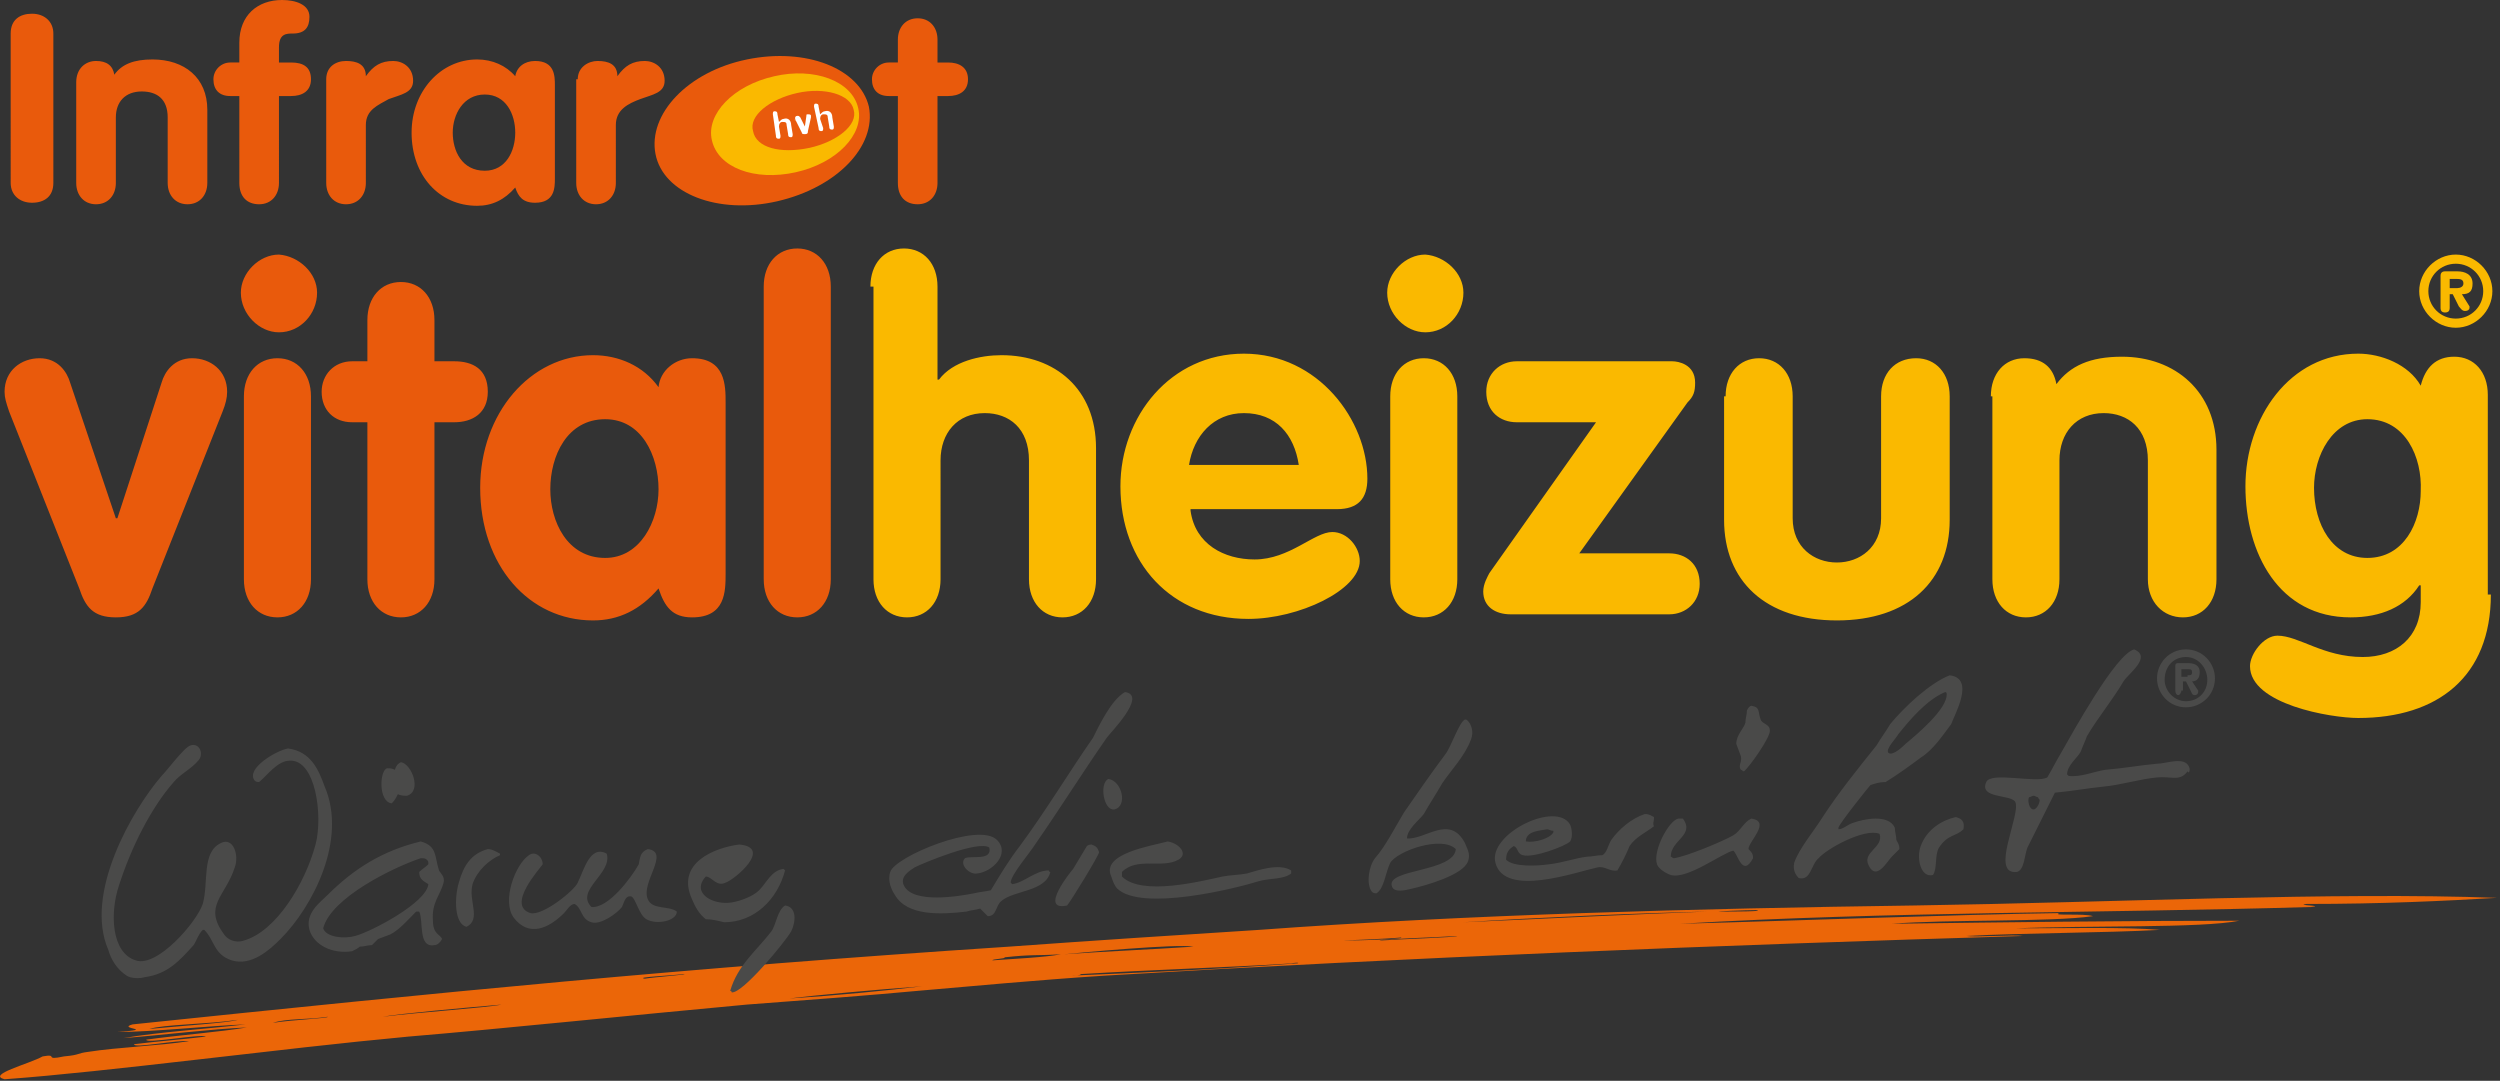
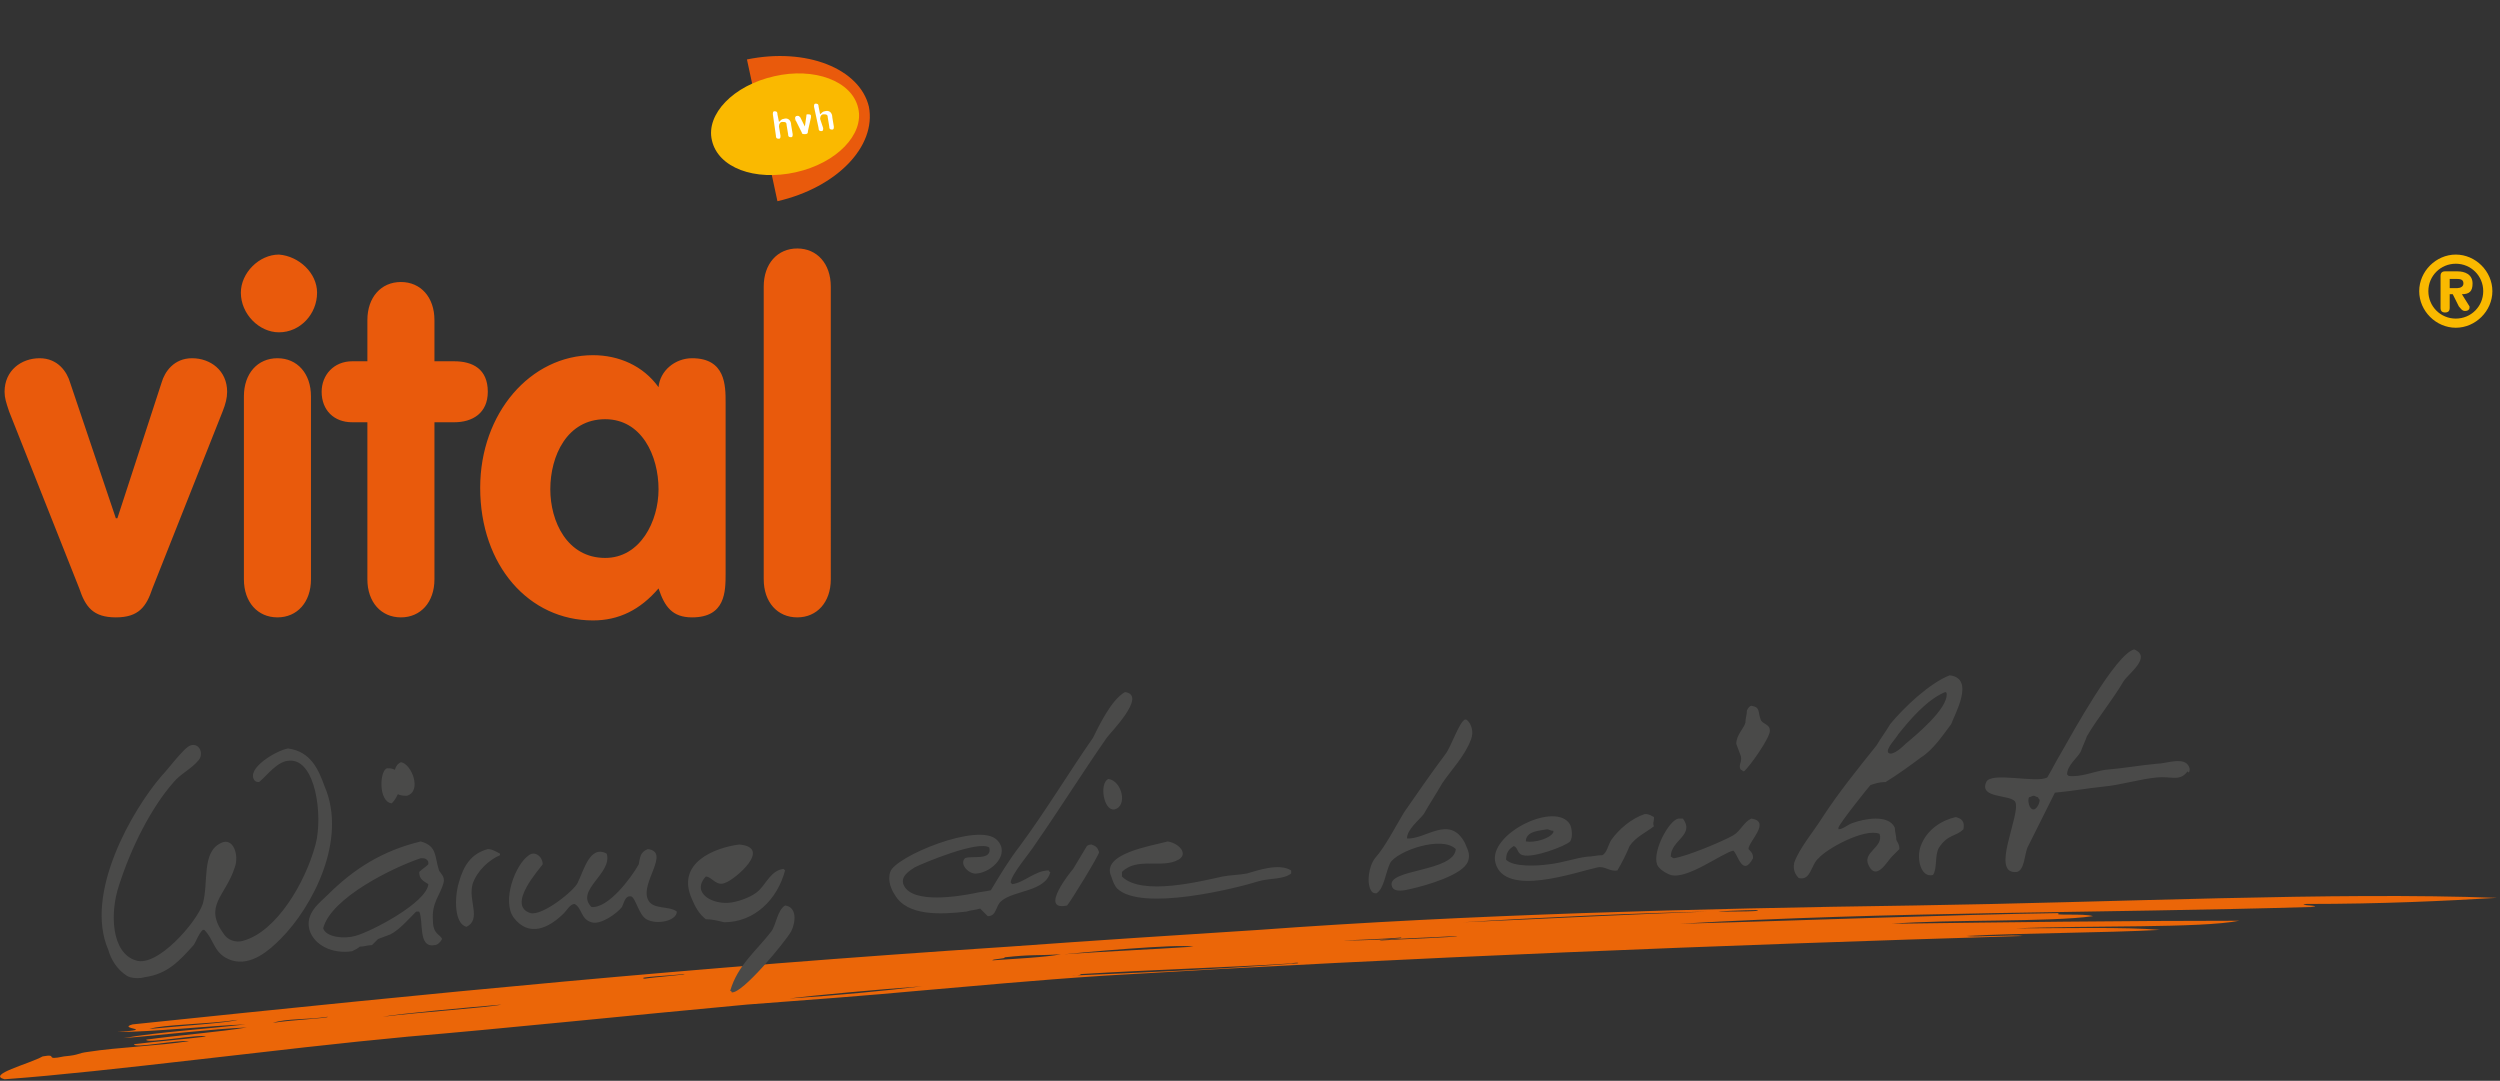
<svg xmlns="http://www.w3.org/2000/svg" viewBox="0 0 164 70.9">
  <rect x="0" y="0" width="164" height="70.9" fill="#333333" stroke="none" />
  <switch>
    <g>
      <path fill="#E95A0C" d="M.6 27c-.2-.6-.3-.9-.3-1.3 0-1.4 1.1-2.2 2.3-2.2 1.2 0 1.8.9 2 1.6l3 8.9h.1l2.9-8.9c.2-.7.8-1.6 2-1.6s2.3.8 2.3 2.2c0 .4-.1.8-.3 1.3L10 38.6c-.4 1.2-.9 1.9-2.4 1.9s-2-.7-2.4-1.9L.6 27zM20.8 19.2c0 1.4-1.1 2.6-2.5 2.6-1.3 0-2.5-1.2-2.5-2.6 0-1.3 1.2-2.5 2.5-2.5 1.3.1 2.5 1.2 2.5 2.5M16 26c0-1.5.9-2.5 2.2-2.5s2.2 1 2.2 2.5v12c0 1.5-.9 2.5-2.2 2.5S16 39.5 16 38V26zM24.1 27.7h-1c-1.2 0-2-.8-2-2 0-1.1.8-2 2-2h1V21c0-1.5.9-2.5 2.2-2.5s2.2 1 2.2 2.5v2.7h1.3c1.2 0 2.2.5 2.2 2 0 1.4-1 2-2.2 2h-1.3V38c0 1.5-.9 2.5-2.2 2.5s-2.2-1-2.2-2.5V27.7zM47.6 37.6c0 1.2 0 2.9-2.2 2.9-1.3 0-1.8-.7-2.2-1.9-1.2 1.4-2.6 2.1-4.3 2.1-4.2 0-7.4-3.6-7.4-8.7 0-4.9 3.3-8.7 7.4-8.7 1.7 0 3.3.7 4.3 2.1.1-1.1 1.1-1.9 2.2-1.9 2.2 0 2.2 1.8 2.2 2.9v11.2zm-7.9-1c2.3 0 3.5-2.4 3.5-4.5 0-2.2-1.1-4.6-3.5-4.6-2.5 0-3.6 2.4-3.6 4.6 0 2.1 1.1 4.5 3.6 4.5M50.1 18.8c0-1.5.9-2.5 2.2-2.5 1.3 0 2.2 1 2.2 2.5V38c0 1.5-.9 2.5-2.2 2.5-1.3 0-2.2-1-2.2-2.5V18.8z" />
-       <path fill="#FAB900" d="M57.1 18.8c0-1.5.9-2.5 2.2-2.5 1.3 0 2.2 1 2.2 2.5v6.1h.1c.9-1.2 2.7-1.6 4.1-1.6 3.5 0 6.2 2.2 6.2 6.1V38c0 1.5-.9 2.5-2.2 2.5-1.3 0-2.2-1-2.2-2.5v-7.8c0-2.1-1.3-3.1-2.9-3.1-1.8 0-2.9 1.3-2.9 3.1V38c0 1.5-.9 2.5-2.2 2.5-1.3 0-2.2-1-2.2-2.5V18.8zM78.1 33.5c.3 2.2 2.2 3.2 4.2 3.2 2.3 0 3.9-1.8 5.1-1.8 1 0 1.8 1 1.8 1.9 0 1.9-4 3.8-7.3 3.8-5.1 0-8.4-3.7-8.4-8.7 0-4.6 3.3-8.7 8.1-8.7 4.9 0 8.1 4.4 8.1 8.2 0 1.3-.6 2-2 2h-9.6zm7.1-3c-.3-2-1.5-3.4-3.6-3.4-2 0-3.3 1.5-3.6 3.4h7.2zM96 19.2c0 1.4-1.1 2.6-2.5 2.6-1.3 0-2.5-1.2-2.5-2.6 0-1.3 1.2-2.5 2.5-2.5 1.3.1 2.5 1.2 2.5 2.5M91.2 26c0-1.5.9-2.5 2.2-2.5 1.3 0 2.2 1 2.2 2.5v12c0 1.5-.9 2.5-2.2 2.5-1.3 0-2.2-1-2.2-2.5V26zM104.7 27.7h-5.2c-1.1 0-2-.7-2-2 0-1.2.9-2 2-2h10.2c.4 0 1.5.2 1.5 1.4 0 .6-.1.9-.5 1.3l-7.1 9.9h5.9c1.1 0 2 .7 2 2 0 1.2-.9 2-2 2H99.1c-1 0-1.8-.5-1.8-1.5 0-.5.3-1 .4-1.2l7-9.9zM113.2 26c0-1.5.9-2.5 2.2-2.5s2.2 1 2.2 2.5v8c0 1.9 1.4 2.9 2.9 2.9s2.9-1 2.9-2.9v-8c0-1.5.9-2.5 2.3-2.5 1.3 0 2.2 1 2.2 2.5v8.1c0 4-2.7 6.6-7.4 6.6s-7.4-2.6-7.4-6.6V26zM130.6 26c0-1.5.9-2.5 2.2-2.5 1.2 0 1.9.6 2.1 1.7.9-1.2 2.2-1.8 4.3-1.8 3.5 0 6.2 2.3 6.2 6.1V38c0 1.5-.9 2.5-2.2 2.5-1.3 0-2.3-1-2.3-2.5v-7.8c0-2.1-1.3-3.1-2.9-3.1-1.8 0-2.9 1.3-2.9 3.1V38c0 1.5-.9 2.5-2.2 2.5s-2.2-1-2.2-2.5V26zM163.4 39c0 5.4-3.5 8.1-8.7 8.1-1.8 0-7.1-.9-7.1-3.4 0-.8.9-2 1.8-2 1.4 0 3 1.4 5.6 1.4 2.2 0 3.8-1.3 3.8-3.6v-1.1h-.1c-.9 1.4-2.5 2.1-4.5 2.1-4.7 0-6.9-4.2-6.9-8.6 0-4.5 2.9-8.7 7.4-8.7 1.5 0 3.3.7 4.1 2.1.3-1.2 1-1.9 2.2-1.9 1.3 0 2.2 1 2.2 2.5V39zm-8.1-11.5c-2.3 0-3.5 2.4-3.5 4.5 0 2.4 1.2 4.6 3.5 4.6 2.4 0 3.5-2.3 3.5-4.4.1-2.2-1-4.7-3.5-4.7" />
-       <path fill="#E95A0C" d="M51 13.2c3.9-.9 6.5-3.6 6-6.2-.6-2.5-4.1-3.9-8-3.1s-6.5 3.6-6 6.2 4.1 4 8 3.1" />
+       <path fill="#E95A0C" d="M51 13.2c3.9-.9 6.5-3.6 6-6.2-.6-2.5-4.1-3.9-8-3.1" />
      <path fill="#FAB900" d="M52.2 11.3c2.7-.6 4.5-2.5 4.1-4.2-.4-1.8-2.9-2.7-5.5-2.1-2.7.6-4.5 2.5-4.1 4.2.4 1.8 2.8 2.7 5.5 2.1" />
-       <path fill="#E95A0C" d="M53.1 9.7c1.8-.4 3.2-1.5 2.9-2.5-.2-1-1.9-1.5-3.7-1.1-1.8.4-3.2 1.5-2.9 2.5.2 1.1 1.8 1.5 3.7 1.1" />
      <path fill="#FFF" d="M50.7 7.5c0-.1 0-.2.1-.2s.2 0 .2.2l.1.5c.1-.1.2-.2.3-.2.3-.1.5.1.5.4l.1.6c0 .1 0 .2-.1.2s-.2 0-.2-.2l-.1-.6c0-.2-.1-.2-.3-.2-.1 0-.2.1-.2.3l.1.6c0 .1 0 .2-.1.2s-.2 0-.2-.2l-.2-1.4zM52.2 7.9c-.1 0-.1-.1 0 0-.1-.2 0-.3.1-.3s.1 0 .2.1l.3.6.1-.7c0-.1 0-.1.1-.1s.2 0 .2.1v.1l-.2.9c0 .1 0 .2-.2.2-.1 0-.2 0-.2-.1l-.4-.8zM53.4 7c0-.1 0-.2.1-.2s.2 0 .2.2l.1.5c.1-.1.2-.2.3-.2.3-.1.5.1.5.4l.1.6c0 .1 0 .2-.1.2s-.2 0-.2-.2l-.1-.6c0-.2-.1-.2-.3-.2-.1 0-.2.1-.2.3l.2.6c0 .1 0 .2-.1.2s-.2 0-.2-.2L53.4 7z" />
-       <path fill="#E95A0C" d="M.7 2.2c0-.9.6-1.3 1.4-1.3.8 0 1.4.5 1.4 1.3V12c0 .9-.6 1.3-1.4 1.3-.8 0-1.4-.5-1.4-1.3V2.2zM5 5.4C5 4.5 5.6 4 6.3 4c.7 0 1.1.3 1.2.9.5-.7 1.3-1 2.5-1 2.1 0 3.6 1.2 3.6 3.3V12c0 .8-.5 1.4-1.3 1.4S11 12.8 11 12V7.7C11 6.5 10.3 6 9.3 6c-1.1 0-1.7.7-1.7 1.7V12c0 .8-.5 1.4-1.3 1.4S5 12.8 5 12V5.4zM15.7 6.3h-.6c-.7 0-1.1-.4-1.1-1.1 0-.6.5-1.1 1.1-1.1h.6V2.8C15.7 1 16.9 0 18.5 0c.9 0 1.8.3 1.8 1.1 0 .7-.3 1.1-1.1 1.1-.4 0-.9 0-.9.9v1h.8c.8 0 1.3.3 1.3 1.1s-.6 1.1-1.3 1.1h-.8V12c0 .8-.5 1.4-1.3 1.4s-1.3-.5-1.3-1.4V6.3zM21.4 5.2c0-.8.6-1.2 1.3-1.2.7 0 1.3.2 1.3 1 .5-.7 1-1 1.8-1 .6 0 1.3.4 1.3 1.3 0 .8-.8.9-1.6 1.2-.7.4-1.5.7-1.5 1.7V12c0 .8-.5 1.4-1.3 1.4s-1.3-.6-1.3-1.4V5.2zM36.4 11.7c0 .6 0 1.6-1.3 1.6-.8 0-1.1-.4-1.3-1-.7.8-1.5 1.2-2.5 1.2-2.5 0-4.3-2-4.3-4.8 0-2.7 1.9-4.8 4.3-4.8 1 0 1.9.4 2.5 1.1.1-.6.6-1 1.3-1 1.3 0 1.3 1 1.3 1.6v6.1zm-4.6-.5c1.4 0 2-1.3 2-2.5s-.6-2.5-2-2.5-2.1 1.3-2.1 2.5.6 2.5 2.1 2.5M37.9 5.2c0-.8.7-1.2 1.3-1.2.7 0 1.3.2 1.3 1 .5-.7 1-1 1.8-1 .6 0 1.3.4 1.3 1.3 0 .8-.8.9-1.6 1.2-.8.3-1.6.7-1.6 1.7V12c0 .8-.5 1.4-1.3 1.4s-1.3-.6-1.3-1.4V5.2zM58.9 6.3h-.6c-.7 0-1.1-.4-1.1-1.1 0-.6.5-1.1 1.1-1.1h.6V2.6c0-.8.5-1.4 1.3-1.4s1.3.6 1.3 1.4v1.5h.7c.7 0 1.3.3 1.3 1.1s-.6 1.1-1.3 1.1h-.7V12c0 .8-.5 1.4-1.3 1.4s-1.3-.5-1.3-1.4V6.3z" />
      <path fill-rule="evenodd" clip-rule="evenodd" fill="#EB6608" d="M137.3 60.1c-2.8.4-9.5.2-13.2.5 7.3-.1 15.3-.2 22.8-.2-2.5.5-9.9.3-14.7.5 3.1 0 7.2-.1 9.5.1-3.6.2-9.1.2-12.7.4.6.1 3.1-.1 3.7 0-19.9.6-40.1 1.4-60.2 2.6-4.6.3-8.8.7-12.3 1-3.2.3-7.2.6-11.2.9-7.6.7-16.2 1.6-22.2 2.1-8.6.8-19.6 2.3-26.5 2.8-1.2-.3 1.6-1 2.5-1.5 1.1-.2 0 .3 1.4 0 1.1-.1.8-.2 1.6-.3 1.9-.3 4.7-.4 6.6-.7-.7-.1-3.7.5-3.6.2 1.6-.2 3.1-.3 4.7-.5-.3-.2-4 .5-3.9.2 2.2-.3 4.8-.5 6.6-.8-2.3.1-5.5.5-8.1.7 2.3-.4 5.5-.6 8-.9-2.5.1-6.1.5-8.4.5 2.7-.2-.1-.2 1-.5 20.2-2.1 36.2-3.7 57.5-5.1 5.5-.4 11.7-.8 16.4-1.1 13.6-1 28.7-1.4 43-1.6 13.1-.2 27.6-.9 38.2-.5-3.4.2-7.5.4-12.5.4-.8.1 1.3.1.3.2-13.6.4-27.8.3-41.4 1.1 7.8-.2 17.8-.6 24.9-.7-.6.2 1.6 0 2.2.2M15.6 66.9c-2 .3-4.9.3-5.8.6 2-.2 5.2-.4 5.8-.6m5.9-.2c-1.3.2-2.7.1-3.6.4 1.2-.2 3.7-.3 3.6-.4m11.4-.8c-2.3.2-6.8.6-7.8.8 2.4-.3 6.9-.6 7.8-.8m11.9-2c-.7.1-3.2.2-2.5.3.6-.1 3.2-.3 2.5-.3m15.7.8c-2.8.2-7.2.6-8.7.8 3.1-.2 6.2-.5 8.7-.8m9.1-2.1c-1.6.1-1.9 0-3.7.2.1.1-.8.1-.8.2 1.4-.1 3.5-.2 4.5-.4m8.7-.5c-1.1-.2-7.5.4-8.5.5 2.9-.2 5.5-.3 8.5-.5m6.7 1.1c.3 0 .2-.1-.3 0-4.8.3-8.9.4-13.8.7 0 .1-.5.1-.6.1 4.7-.2 9.4-.4 14.7-.8m6.9-1.7c-1 .1-4.1.2-3.7.2 1 0 4.1-.1 3.7-.2m3.7-.1c-1.5.1-5.1.2-5.1.3 1.4-.1 5-.2 5.1-.3m16.4-1.6c-4.7.1-11.3.4-16 .7 4.7-.2 10.5-.5 16-.7m3.2-.1c-.6 0-3.1.1-2.3.1.6 0 3 0 2.3-.1" />
      <path fill-rule="evenodd" clip-rule="evenodd" fill="#4A4A49" d="M127.9 44.3c-1.3.5-3 2.1-3.9 3.2-.3.5-.6.9-.9 1.4-1.2 1.5-2.5 3.1-3.6 4.8-.5.8-1.5 2-1.8 2.9-.1.5.1.8.3 1 .8.2.8-.9 1.3-1.3.5-.6 3-2 4-1.6.3.9-1.2 1.2-.7 2.1.5 1 1.2-.3 1.5-.6l.5-.5c0-.3-.1-.4-.2-.6 0-.3-.1-.5-.1-.8-.4-.9-2-.6-2.8-.3-.3.1-.6.4-.9.4v-.1c0-.2 2-2.7 2.1-2.8.3-.1.6-.2 1-.2.8-.5 1.5-1 2.3-1.6.8-.5 1.4-1.4 2-2.2.2-.6 1.6-3-.1-3.2m-2.9 4.5c-.1.1-.8.8-1.1.6-.3-.2.6-1.1.6-1.2.8-1 1.9-2.3 3.1-2.8 0 0 .1 0 .1.1.1 1-2.1 2.8-2.7 3.3M114.9 46.3c.6.1.4.4.6.9.1.3.6.3.6.7.1.4-1.4 2.5-1.7 2.7-.1 0-.1-.1-.2-.1-.2-.3.1-.5 0-.9-.1-.3-.2-.5-.3-.8 0-.6.5-1 .6-1.4 0-.3.1-.5.1-.8.1-.2.2-.3.3-.3M96.1 47.2c.1 0 .1 0 .2.1.2.2.4.7.2 1.2-.4 1.1-1.3 2-1.9 2.9-.4.7-.8 1.3-1.2 2-.3.4-1.1 1-1.1 1.6 1.2.1 2.8-1.6 3.8.3.1.3.4.7.2 1.2-.3.9-2.8 1.6-3.7 1.8-.4.1-1.2.3-1.3-.2-.3-1.1 4.1-.9 4.2-2.4-.9-.9-3.8.1-4.3.9-.3.6-.4 1.7-.9 2-.1 0-.2 0-.3-.1-.4-.5-.2-1.7.2-2.2.7-.8 1.3-2 1.9-3 .9-1.3 1.8-2.6 2.7-3.8.4-.5.9-2.1 1.3-2.3M128.3 53.6c.4.1.6.3.5.8-.5.5-1 .3-1.6 1.2-.3.5-.1 1.4-.4 1.8-.8.2-1.1-1.1-.8-1.9.4-1.1 1.4-1.7 2.3-1.9M143.6 50.3c-.3-.7-1.5-.2-2.1-.2-1.1.1-2.2.3-3.4.4-.7.1-1.6.5-2.4.4l-.1-.1c0-.6.7-1.1.9-1.5.1-.3.3-.7.4-1 .7-1.2 1.7-2.4 2.4-3.6.3-.5 1.9-1.6.7-2.1-1.2.3-4 5.4-4.8 6.8-.3.5-.6 1.1-.9 1.6-.7.4-3.7-.4-4 .3-.5 1.1 1.6.8 1.9 1.3.4.8-1.7 4.8.1 4.6.5-.1.5-1.1.7-1.6l1.8-3.6c1.1-.1 2.2-.3 3.2-.4 1.1-.1 2.4-.5 3.5-.6.9-.1 1.5.3 2-.4.1.2.2-.1.1-.3m-10.2 2.8c-.3 0-.4-.6-.3-.8.1 0 .2-.1.3-.1.1 0 .2.1.3.1 0 .1.1.1.1.2 0 .2-.2.6-.4.6M73.8 45.4c1.5.2-1 2.7-1.2 3-1.6 2.3-3.1 4.7-4.7 7-.3.5-1.6 2-1.6 2.5l.1.1c.8-.1 1.5-.9 2.4-.9 0 0 0 .1.1.1-.3 1.3-2.4 1.2-3.2 1.9-.4.3-.3 1-.9 1l-.5-.5c-.3.1-.6.1-.9.2-1.7.2-3.9.3-4.7-1.1-.2-.3-.5-.9-.3-1.5.3-1 5.8-3.3 7-2.1.9.9-.3 2.1-1.3 2.2-.5.1-1.2-.6-.8-1 .4-.2 1.8.2 1.6-.7-.7-.5-4.3 1-4.9 1.3-.3.2-1 .6-.7 1.2.6 1.2 3.6.7 4.6.5.4-.1.7-.1 1.1-.2.6-1 1.2-2 1.9-2.9 1.7-2.3 3.2-4.8 4.8-7.1.4-.8 1.2-2.5 2.1-3M114.9 53.7c1.3.2-.2 1.5-.2 2 .2.2.3.3.3.6-.7 1.3-1-.3-1.3-.5-.8.2-3 1.9-4.1 1.6-.3-.1-.8-.4-.9-.7-.3-.9.8-2.9 1.4-3h.3c.8 1.1-.8 1.4-.8 2.5.1 0 .1.1.2.1.8-.1 3.2-1.1 3.9-1.5.5-.3.7-.9 1.2-1.1M108.5 53.7v-.1c-.2-.1-.3-.2-.6-.2-.9.3-1.7 1-2.2 1.7-.2.3-.3.9-.6 1-.3 0-.7.1-1 .1-.8.1-1.6.4-2.5.5-.7.1-2.3.2-2.8-.3 0-.5.2-.7.5-.9.3.1.2.5.6.6.7.2 2.8-.6 3.1-.9.2-.3.1-.9 0-1.1-.9-1.6-5.4.6-4.9 2.5.6 2.3 5.3.6 6.7.3.5-.1.8.3 1.3.2.3-.5.6-1.1.8-1.6.4-.6 1.1-.9 1.6-1.3-.1-.2 0-.3 0-.5m-7 .7c.1 0 .2.1.4.1v.1c-.2.4-1.2.7-1.8.6v-.1c.1-.6.9-.6 1.4-.7M72.7 51.1c.9.1 1.3 1.8.4 2-.7.1-1-1.7-.4-2M76.6 55.2c.7.1 1.4.8.7 1.2-1.1.6-2.7-.2-3.7.8v.3c1.3 1.3 5.2.3 6.6 0 .5-.1 1.1-.1 1.6-.2.7-.2 2.1-.7 2.9-.2v.2c-.5.4-1.4.3-2.1.5-1.6.5-7.7 2-9.3.5-.2-.2-.3-.5-.4-.8-.7-1.5 2.6-2 3.7-2.3M71.6 55.4c.3.1.4.2.5.5 0 .2-1.9 3.3-2.1 3.5-1.9.4.3-2.3.4-2.4l.9-1.5s.1-.1.3-.1M18.9 49.1c1.5.2 2 1.4 2.4 2.5 1.5 3.5-.8 7.9-2.9 10-.7.7-1.9 1.8-3.2 1.4-1.2-.4-1.1-1.3-1.8-2h-.1c-.3.3-.4.7-.6 1-.9 1-1.7 1.9-3.2 2.1-.3.1-.9.1-1.2-.1-.6-.4-1-1-1.2-1.7-1.6-3.7 1.6-9.2 3.5-11.4.4-.4 1.5-1.9 1.9-2 .6-.2.9.6.5 1-.4.5-1.2.9-1.6 1.4-1.5 1.7-2.8 4.3-3.6 6.8-.6 1.8-.5 4.4 1.1 4.9 1.4.5 4-2.5 4.4-3.7.4-1.4-.1-3.4 1.2-4 .8-.4 1.2.8.9 1.6-.6 1.9-2.1 2.5-.7 4.4.2.3.7.6 1.3.4 2.1-.6 4-3.7 4.7-6.3.5-1.9 0-5.6-1.7-5.5-.8 0-1.5 1-2 1.4-.1 0-.2 0-.3-.1-.6-.8 1.5-2 2.2-2.1M26.3 50c.7.1 1.4 1.9.4 2.2-.2 0-.4 0-.6-.1-.1.2-.2.4-.4.6-.9-.1-.8-2.2-.3-2.3.2 0 .3 0 .5.1.1-.3.2-.4.4-.5M48.5 55.4c2.2.2-.3 2.3-.9 2.5-.6.3-.9-.4-1.3-.4-1 1.1.5 1.9 1.7 1.7.6-.1 1.4-.4 1.8-.8.5-.5.8-1.3 1.6-1.4l.1.1c-.5 1.9-2 3.4-4 3.4-.4-.1-.8-.2-1.2-.2-.4-.3-.7-.8-.9-1.3-1.1-2.4 1.5-3.4 3.1-3.6M42.5 55.7c1.5.2-.5 2.2 0 3.3.3.7 1.4.4 1.9.8 0 .6-1.3.9-2 .5-.5-.3-.7-1.4-1-1.5h-.1c-.3 0-.4.5-.5.7-.3.4-1.4 1.2-2 1-.7-.2-.6-.9-1.1-1.2-.3 0-.5.4-.7.6-1 1-2.3 1.6-3.3.3-.8-1.1.1-3.5 1-4.1.4-.3.9.1.9.6-.2.3-2.4 2.7-.8 3.2.8.2 2.9-1.5 3.1-2 .4-.8.8-2.5 1.9-1.9.4 1.3-2.1 2.4-1 3.5 1.1.1 2.6-1.9 3.1-2.8.1-.5.1-.8.6-1M32 55.7c.3 0 .6.2.8.3v.1c-.7.3-1.5 1-1.8 1.9-.3 1.1.6 2.3-.4 2.8-.8-.2-.8-1.9-.5-2.9.3-1.1.8-1.9 1.9-2.2M28.4 60.4c-.1-1.2.5-1.7.7-2.5.1-.4-.2-.6-.3-.8-.3-.9-.1-1.6-1.2-1.9-2.5.6-4.4 1.8-6.1 3.5-.5.5-1.5 1.2-1.2 2.3.3 1 1.5 1.6 2.8 1.4.2-.1.4-.2.5-.3.3 0 .5-.1.8-.1l.4-.4c.3-.1.5-.2.8-.3.6-.3 1.2-1 1.7-1.5h.2c.3.6-.1 2.4 1 2.2.2 0 .4-.2.5-.4-.1-.3-.6-.3-.6-1.2m-5.1 1c-.7.2-1.9.1-2.1-.5.5-2 4.6-4 6.4-4.6.2 0 .3 0 .4.1.1.1.1.1.1.3-.2.2-.4.3-.6.5 0 .5.3.6.6.8-.1 1.2-3.7 3.1-4.8 3.4M51.5 59.4c.8.1.7 1.1.4 1.7-.4.7-3.2 4.1-3.9 4 0 0 0-.1-.1-.1.5-1.7 1.7-2.6 2.7-3.9.3-.4.4-1.4.9-1.7" />
      <path fill-rule="evenodd" clip-rule="evenodd" fill="#4A4A49" d="M14.5 56.9c-.1.2-.3.4-.3.7h.1c.1-.1.4-.6.2-.7" />
      <path fill="#FAB900" d="M161.1 16.7c1.3 0 2.4 1.1 2.4 2.4 0 1.3-1.1 2.4-2.4 2.4-1.3 0-2.4-1.1-2.4-2.4 0-1.3 1.1-2.4 2.4-2.4m0 4.2c1 0 1.8-.8 1.8-1.8s-.8-1.8-1.8-1.8-1.8.8-1.8 1.8.8 1.8 1.8 1.8m-.4-.7c0 .2-.1.3-.3.3-.2 0-.3-.1-.3-.3v-2.1c0-.2.1-.3.3-.3h.8c.5 0 1 .2 1 .8 0 .5-.2.7-.7.7l.5.8v.1c0 .1-.1.2-.3.2-.2 0-.3-.2-.4-.3l-.4-.8h-.2v.9zm.5-1.3c.2 0 .4-.1.4-.3 0-.2-.1-.3-.4-.3h-.5v.6h.5z" />
-       <path fill="#4A4A49" d="M143.4 42.6c1.1 0 1.9.9 1.9 1.9 0 1.1-.9 1.9-1.9 1.9-1.1 0-1.9-.9-1.9-1.9 0-1 .8-1.9 1.9-1.9m0 3.4c.8 0 1.4-.6 1.4-1.4 0-.8-.6-1.5-1.4-1.5-.8 0-1.4.6-1.4 1.5 0 .7.6 1.4 1.4 1.4m-.3-.7c0 .1-.1.3-.2.3s-.2-.1-.2-.3v-1.6c0-.1 0-.2.2-.2h.6c.4 0 .8.1.8.6 0 .4-.2.6-.5.6l.4.6v.1c0 .1-.1.2-.2.2-.2 0-.2-.1-.3-.3l-.3-.6h-.2v.6zm.4-1c.2 0 .3 0 .3-.2s-.1-.2-.3-.2h-.4v.5h.4z" />
    </g>
  </switch>
</svg>